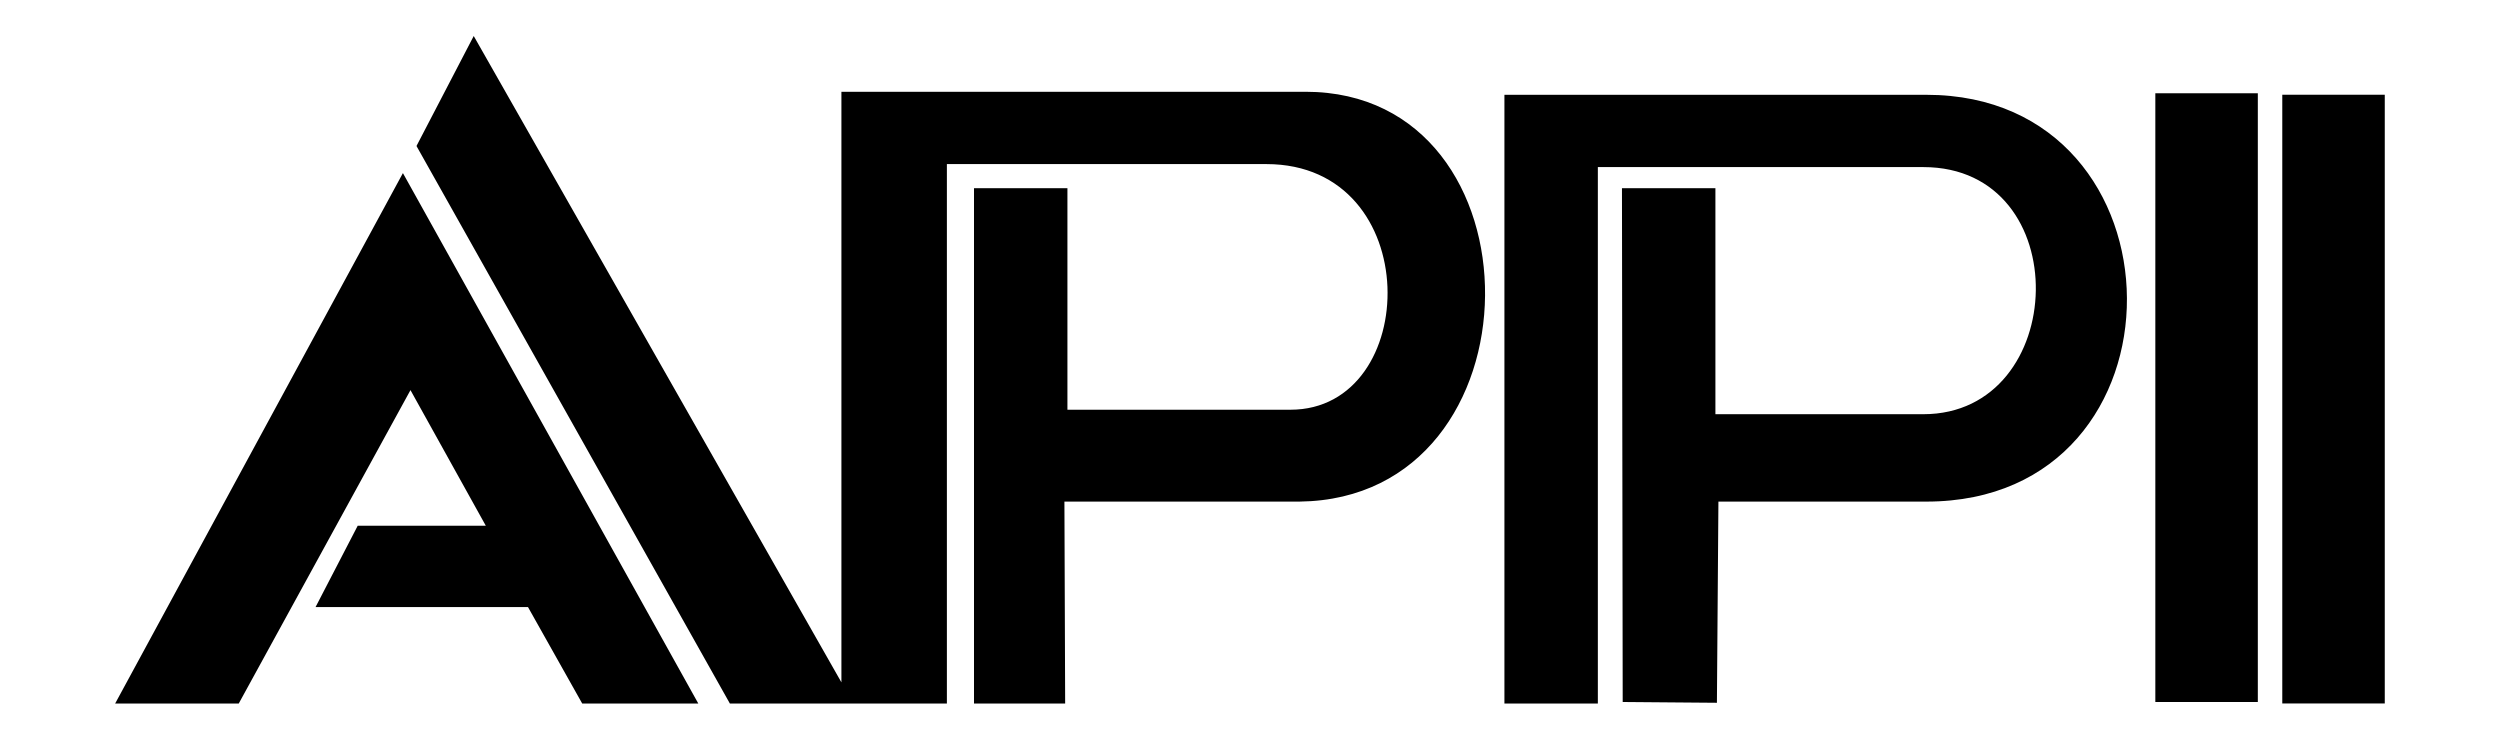
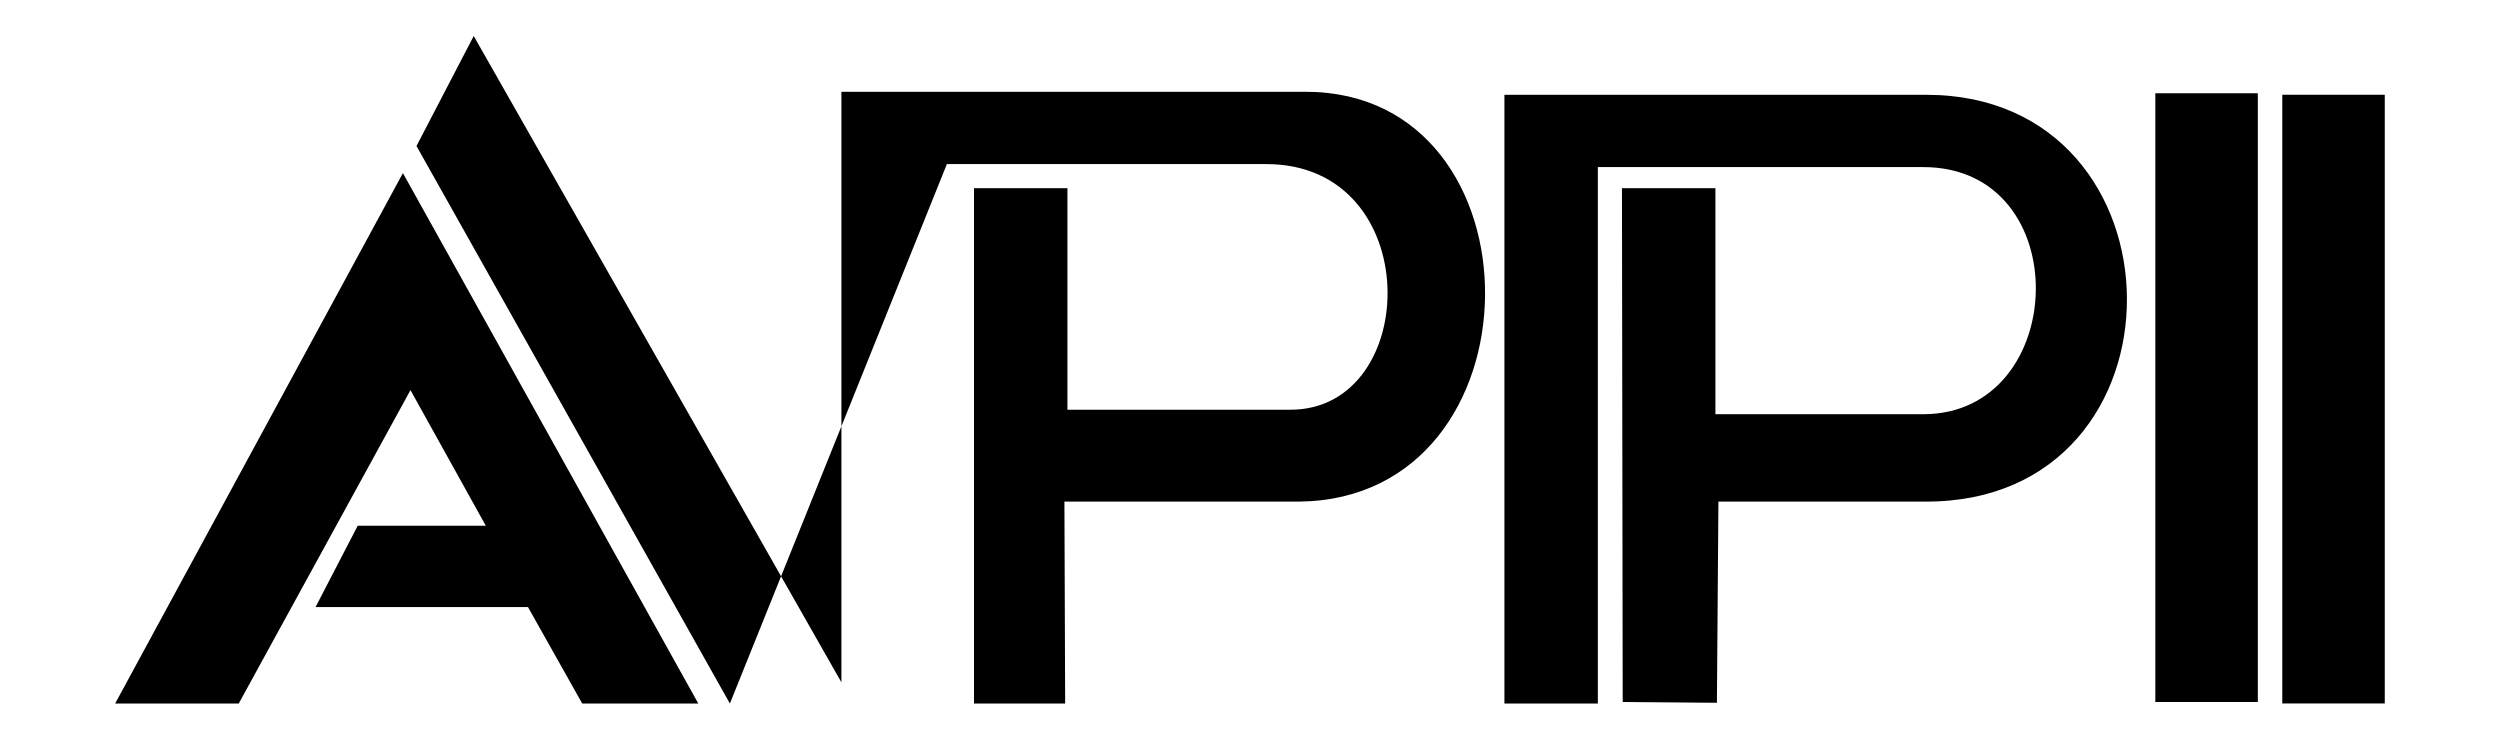
<svg xmlns="http://www.w3.org/2000/svg" width="100%" height="100%" viewBox="0 0 253 75" version="1.1" xml:space="preserve" style="fill-rule:evenodd;clip-rule:evenodd;stroke-linejoin:round;stroke-miterlimit:2;">
  <g transform="matrix(2.667,0,0,2.667,-1315.92,-2148.98)">
-     <path d="M580.01,832.461L583.899,832.461L583.899,809.362L580.01,809.362L580.01,832.461ZM575.193,832.404L579.082,832.404L579.082,809.305L575.193,809.305L575.193,832.404ZM554.039,832.463L554.039,812.107L566.389,812.107C572.225,812.107 571.937,821.484 566.389,821.484L558.5,821.484L558.5,812.908L554.954,812.908L554.982,832.404L558.557,832.434L558.614,824.8L566.504,824.8C576.738,824.8 576.567,809.364 566.504,809.364L550.494,809.364L550.494,832.463L554.039,832.463ZM521.104,832.463L529.338,832.463L529.338,811.993L541.46,811.993C547.521,811.993 547.349,821.314 542.374,821.314L533.912,821.314L533.912,812.908L530.367,812.908L530.367,832.463L533.826,832.463L533.798,824.8C533.798,824.8 542.483,824.802 542.719,824.8C552.041,824.686 552.095,809.249 542.947,809.249L525.336,809.249L525.336,831.659L511.384,807.133L509.212,811.307L521.104,832.463ZM497.777,832.463L508.697,812.335L519.906,832.463L515.501,832.463L513.443,828.802L505.382,828.802L506.982,825.715L511.842,825.715L508.984,820.57L502.467,832.463L497.777,832.463Z" style="fill-rule:nonzero;" />
+     <path d="M580.01,832.461L583.899,832.461L583.899,809.362L580.01,809.362L580.01,832.461ZM575.193,832.404L579.082,832.404L579.082,809.305L575.193,809.305L575.193,832.404ZM554.039,832.463L554.039,812.107L566.389,812.107C572.225,812.107 571.937,821.484 566.389,821.484L558.5,821.484L558.5,812.908L554.954,812.908L554.982,832.404L558.557,832.434L558.614,824.8L566.504,824.8C576.738,824.8 576.567,809.364 566.504,809.364L550.494,809.364L550.494,832.463L554.039,832.463ZM521.104,832.463L529.338,811.993L541.46,811.993C547.521,811.993 547.349,821.314 542.374,821.314L533.912,821.314L533.912,812.908L530.367,812.908L530.367,832.463L533.826,832.463L533.798,824.8C533.798,824.8 542.483,824.802 542.719,824.8C552.041,824.686 552.095,809.249 542.947,809.249L525.336,809.249L525.336,831.659L511.384,807.133L509.212,811.307L521.104,832.463ZM497.777,832.463L508.697,812.335L519.906,832.463L515.501,832.463L513.443,828.802L505.382,828.802L506.982,825.715L511.842,825.715L508.984,820.57L502.467,832.463L497.777,832.463Z" style="fill-rule:nonzero;" />
  </g>
</svg>